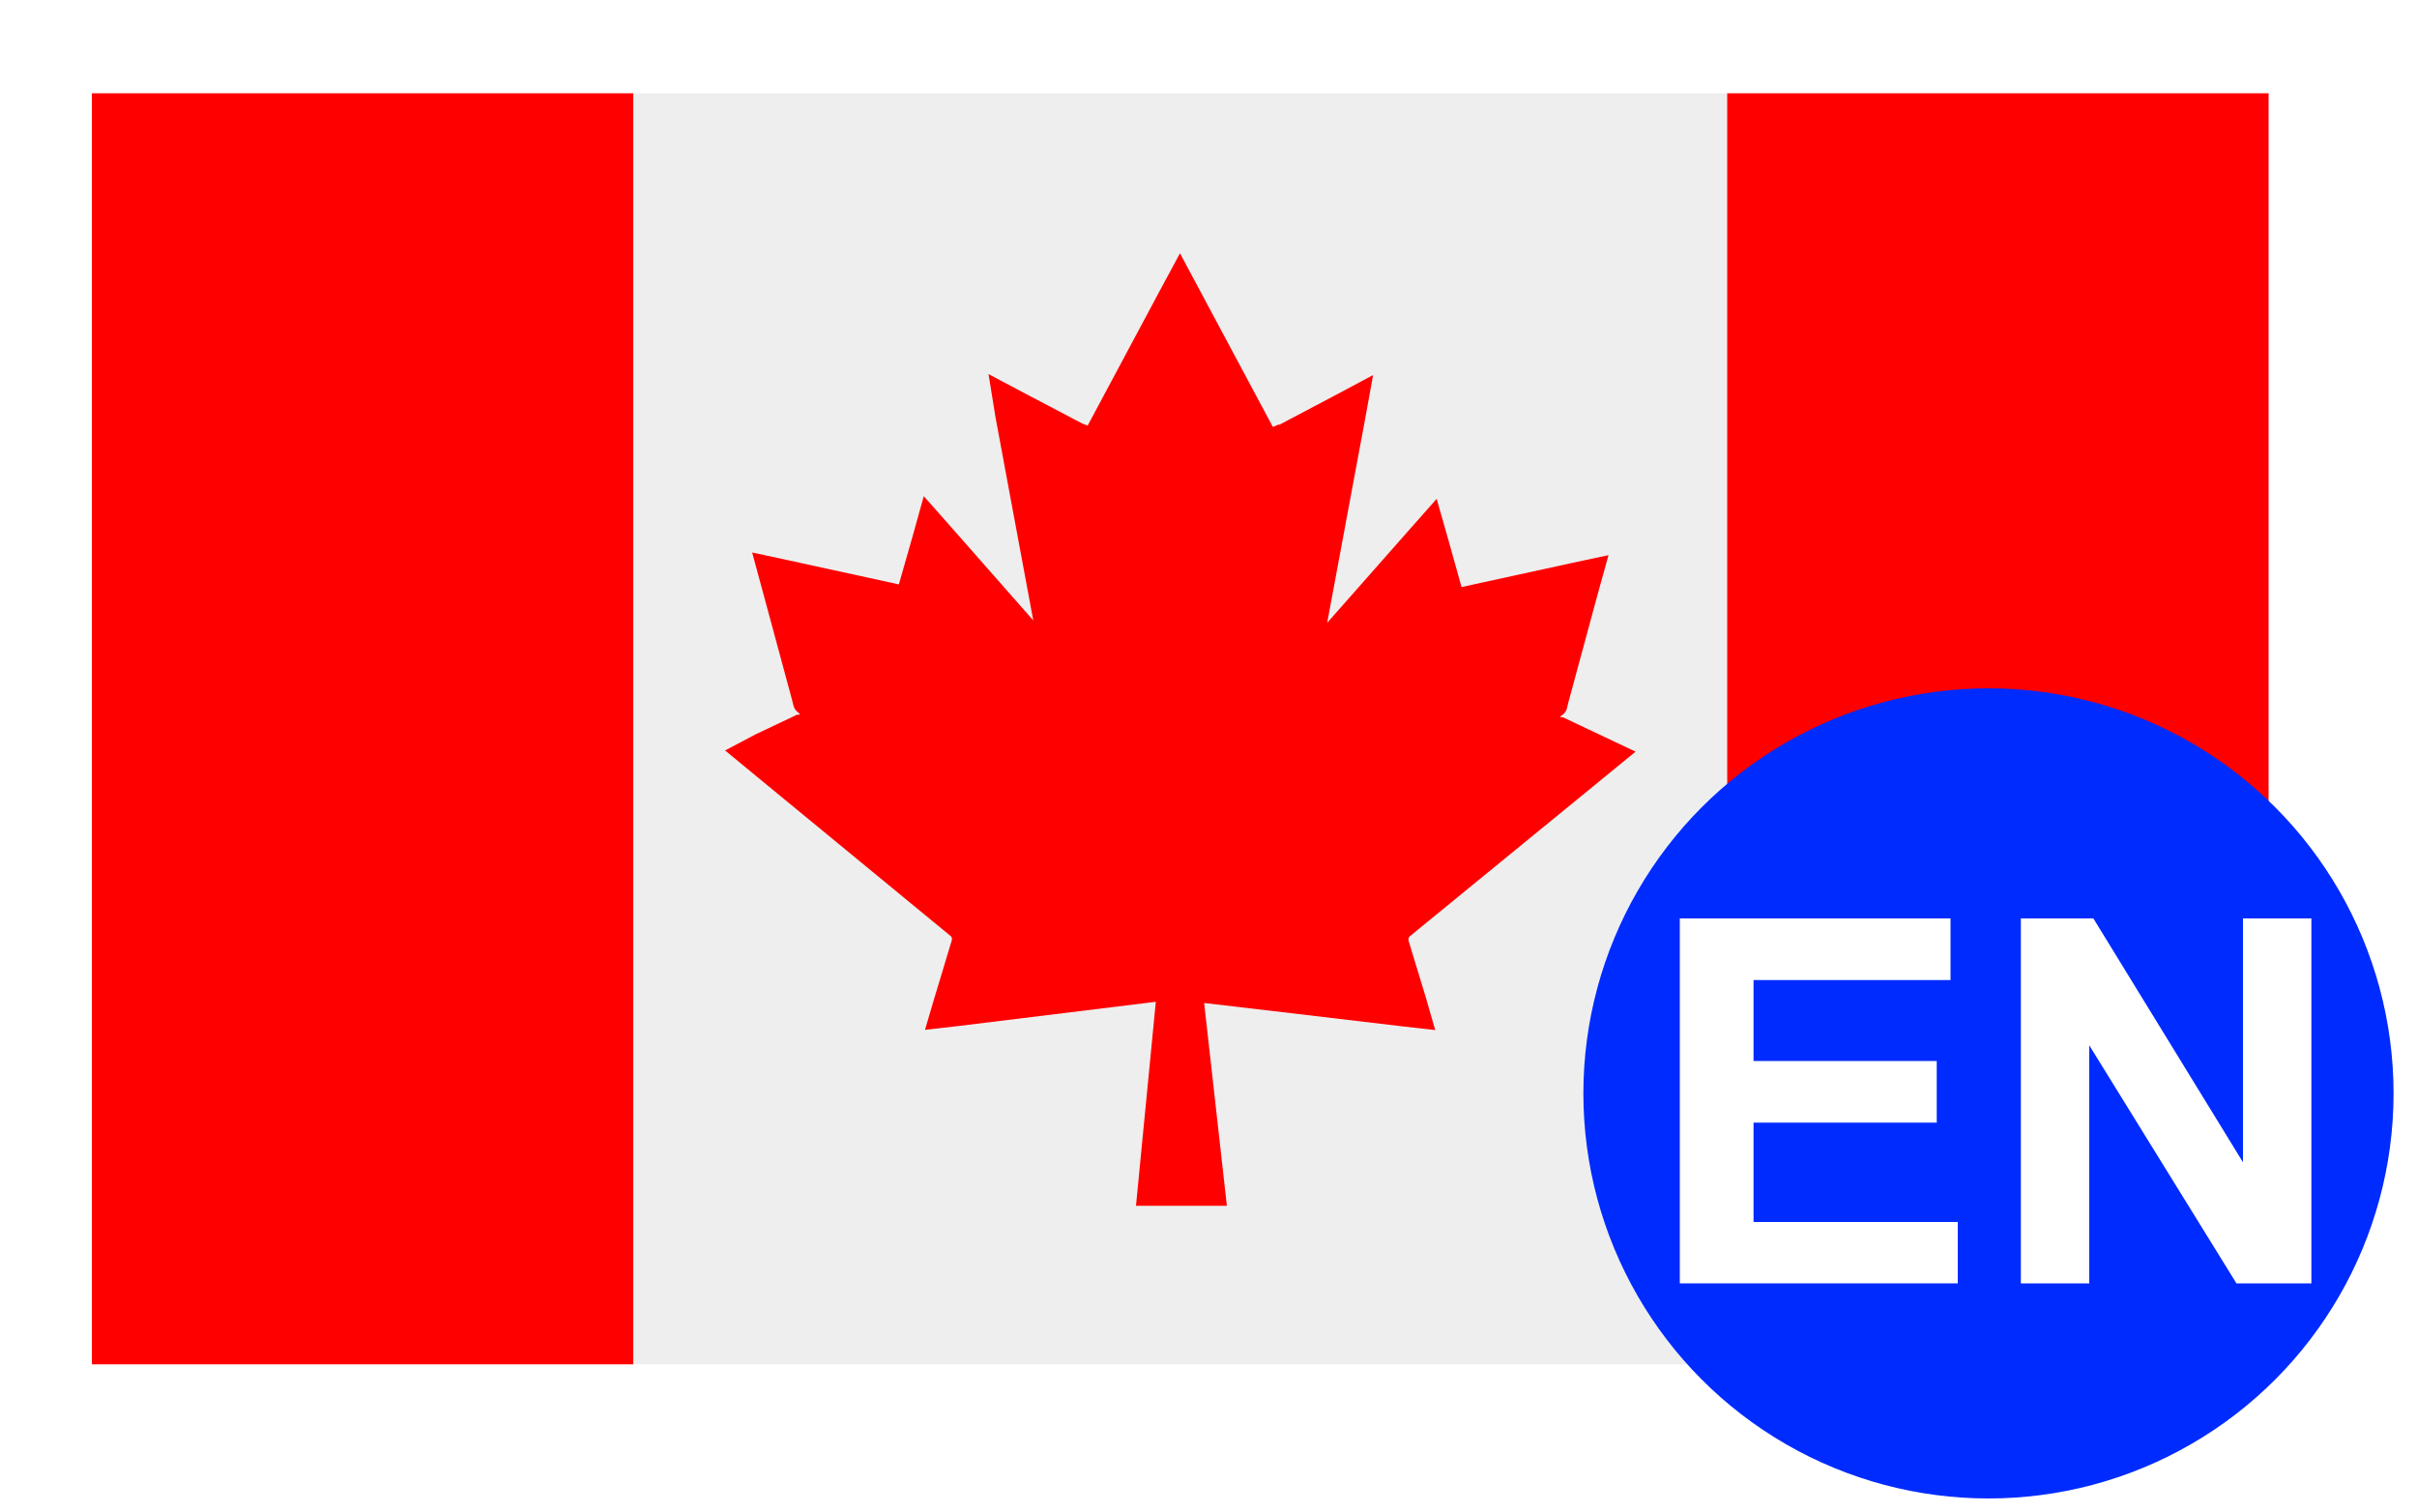
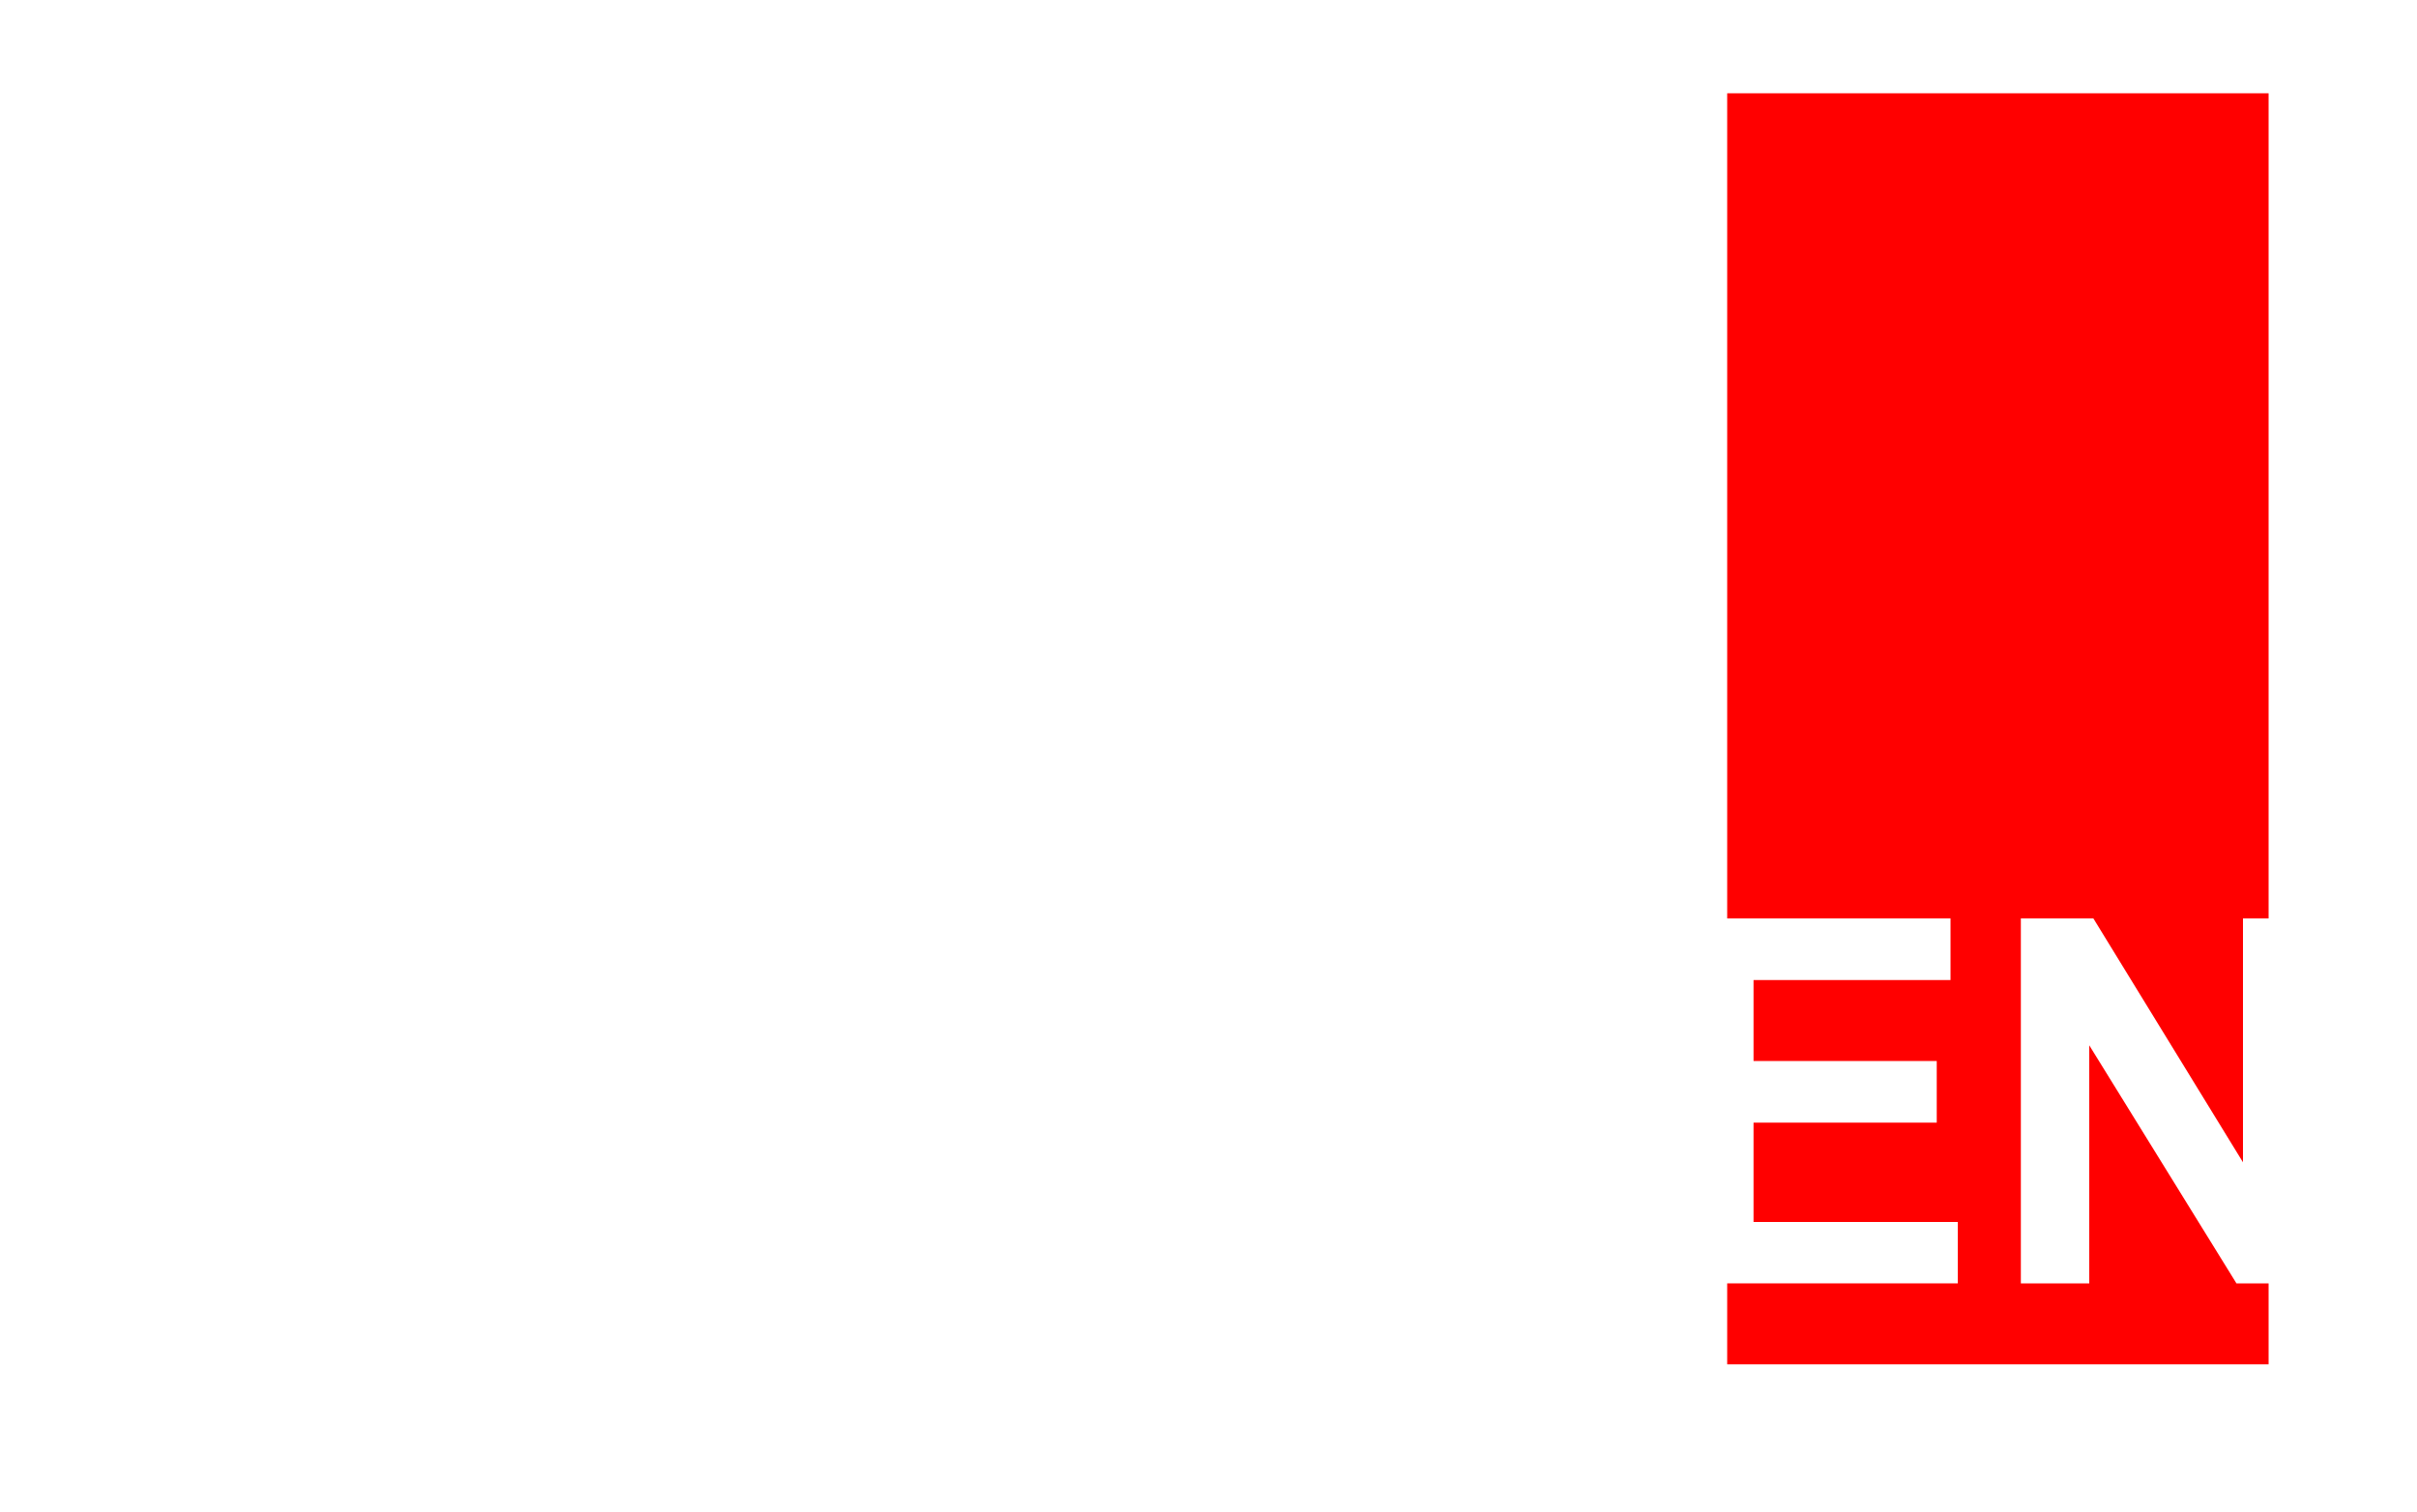
<svg xmlns="http://www.w3.org/2000/svg" viewBox="0 0 100 62.56">
  <defs>
    <style>.a{fill:#fff;}.b,.d{fill:red;}.c{fill:#eee;}.d{fill-rule:evenodd;}.e{fill:#002bff;}</style>
  </defs>
  <rect class="a" width="100" height="62.56" />
-   <rect class="b" x="3.8" y="3.86" width="22.4" height="52.59" />
-   <rect class="c" x="26.2" y="3.86" width="45.26" height="52.59" />
  <rect class="b" x="71.46" y="3.86" width="22.4" height="52.59" />
-   <path class="d" d="M64.9,28.93ZM41.19,17.28l1.56,8.39-3.38-3.84-1.15-1.3-.46,1.65-.57,2-4.58-1-1.49-.32.39,1.44,1.25,4.62h0l.07.28c.08.29.35.33.23.37l-.08,0-1.71.81L30,31.05l1.09.9,8.23,6.77h0a.15.15,0,0,1,.06.09.28.28,0,0,1,0,.09h0l-.72,2.39-.39,1.32,1.4-.16,8.15-1h0L47,49.89h3.76l-.94-8.39h0l3.25.38,4.9.58,1.41.16L59,41.3l-.72-2.37h0a.2.2,0,0,1,0-.11.15.15,0,0,1,.06-.09h0L66.57,32l1.1-.9-1.29-.61-1.71-.81-.08,0c-.12-.05.15-.08.23-.34l.08-.32,1.25-4.61.4-1.44-1.5.32-4.58,1-.56-2-.47-1.65-1.15,1.3-3.38,3.83,1.56-8.38.34-1.87-1.71.91-2.16,1.14h0l-.06,0a1.13,1.13,0,0,1-.22.09l-3-5.61-.84-1.57L48,12l-3,5.61-.23-.09s0,0,0,0h0l-2.17-1.14-1.7-.9Z" />
-   <circle class="e" cx="82.27" cy="45.24" r="16.76" />
  <path class="a" d="M69.5,53.1V38H80.7v2.55H72.55V43.9h7.58v2.55H72.55v4.11H81V53.1Z" />
  <path class="a" d="M83.61,53.1V38h3l6.19,10.09V38h2.83V53.1H92.53l-6.09-9.85V53.1Z" />
</svg>